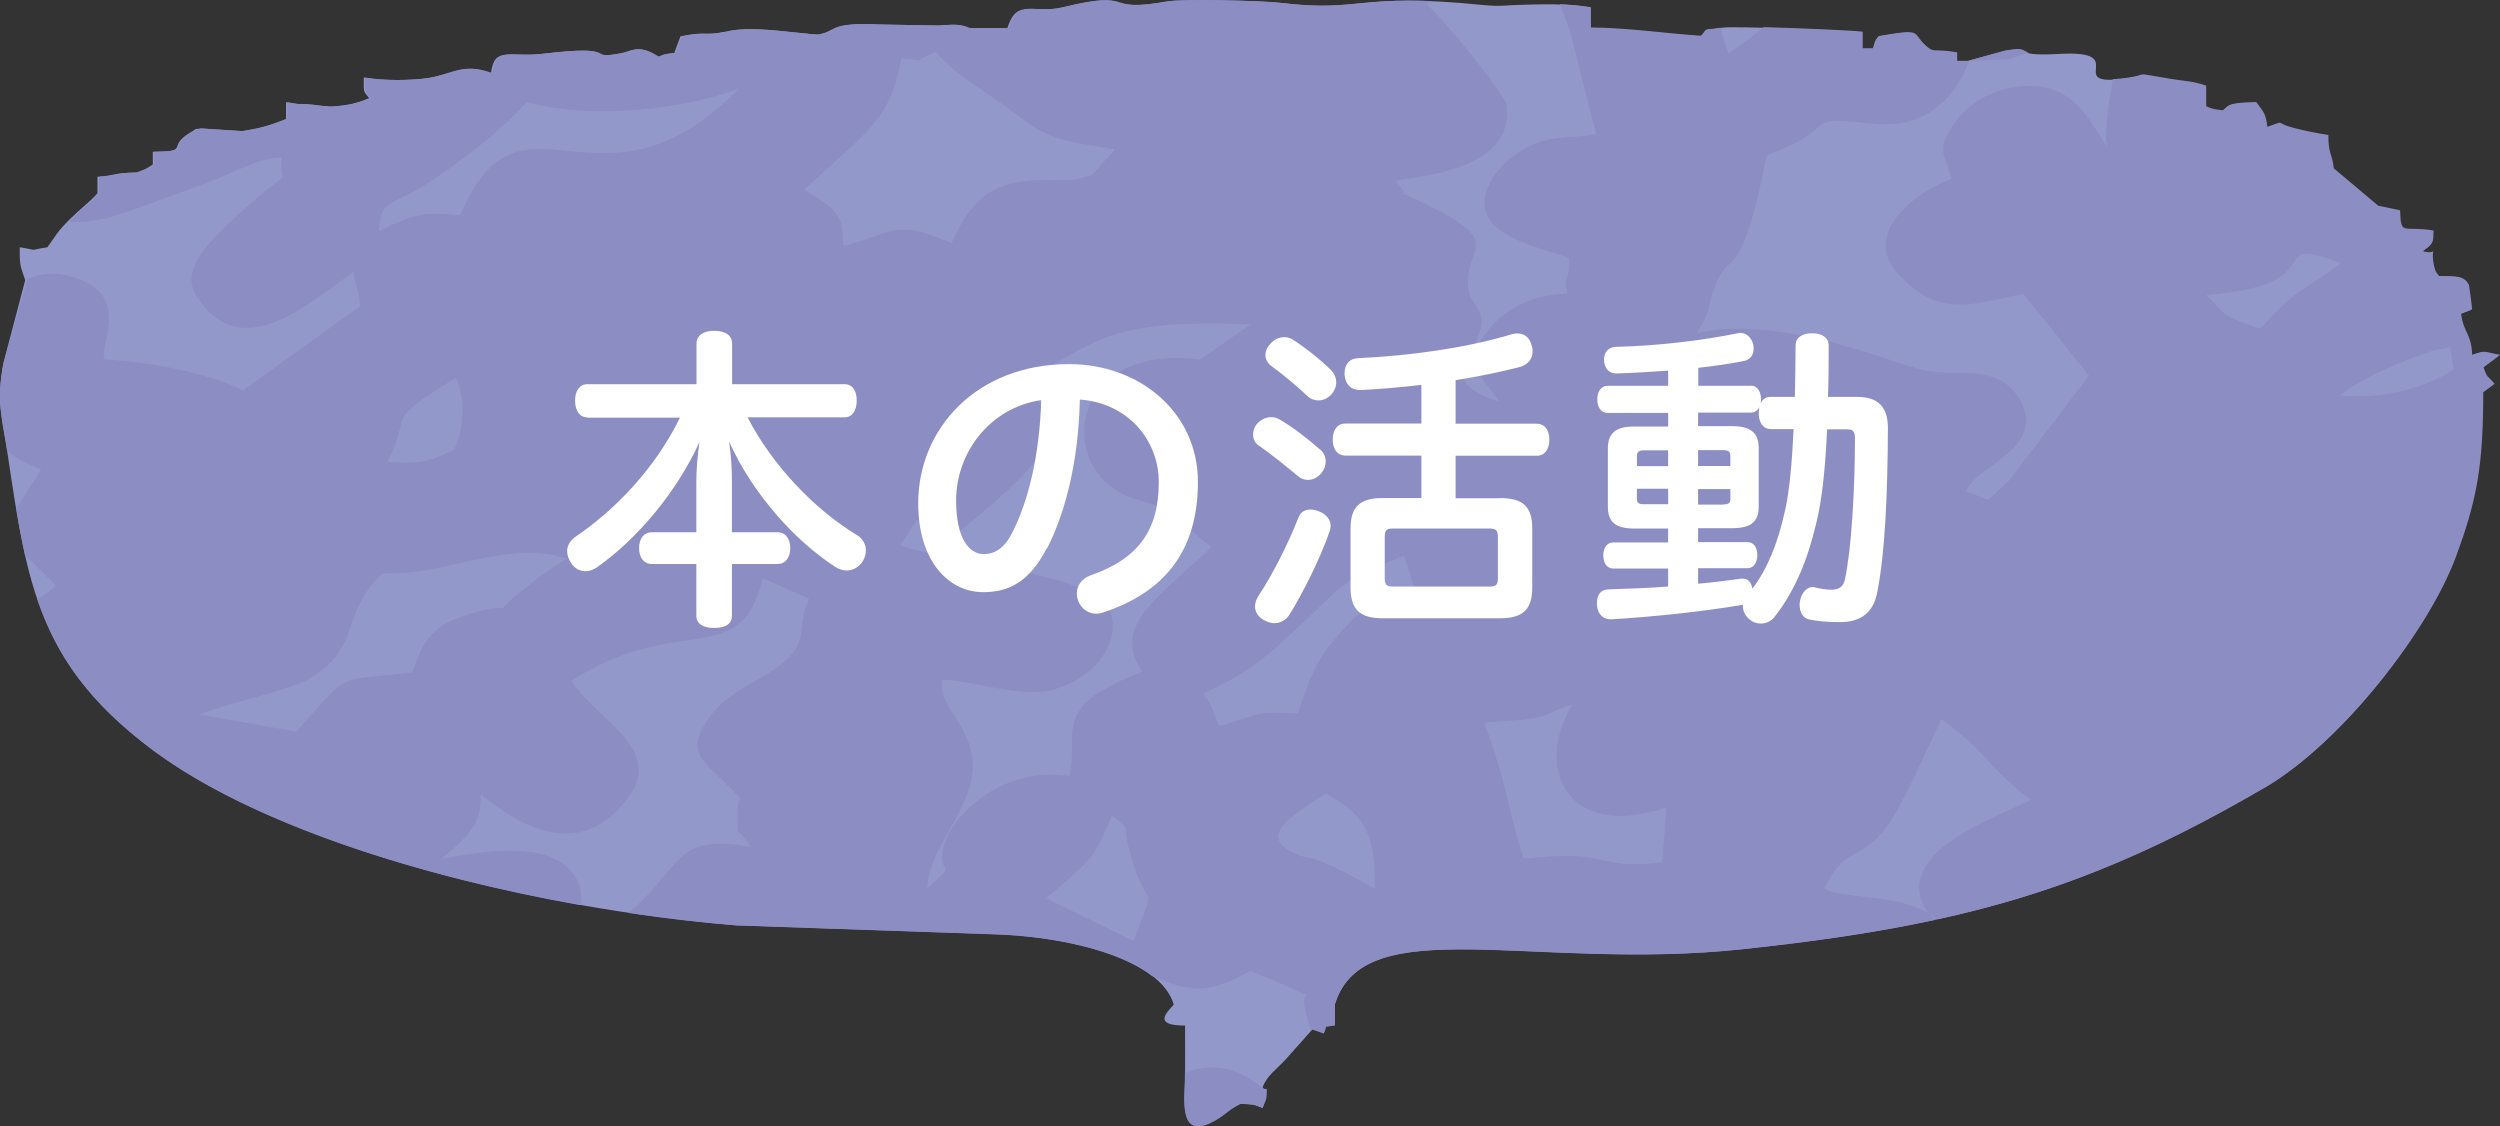
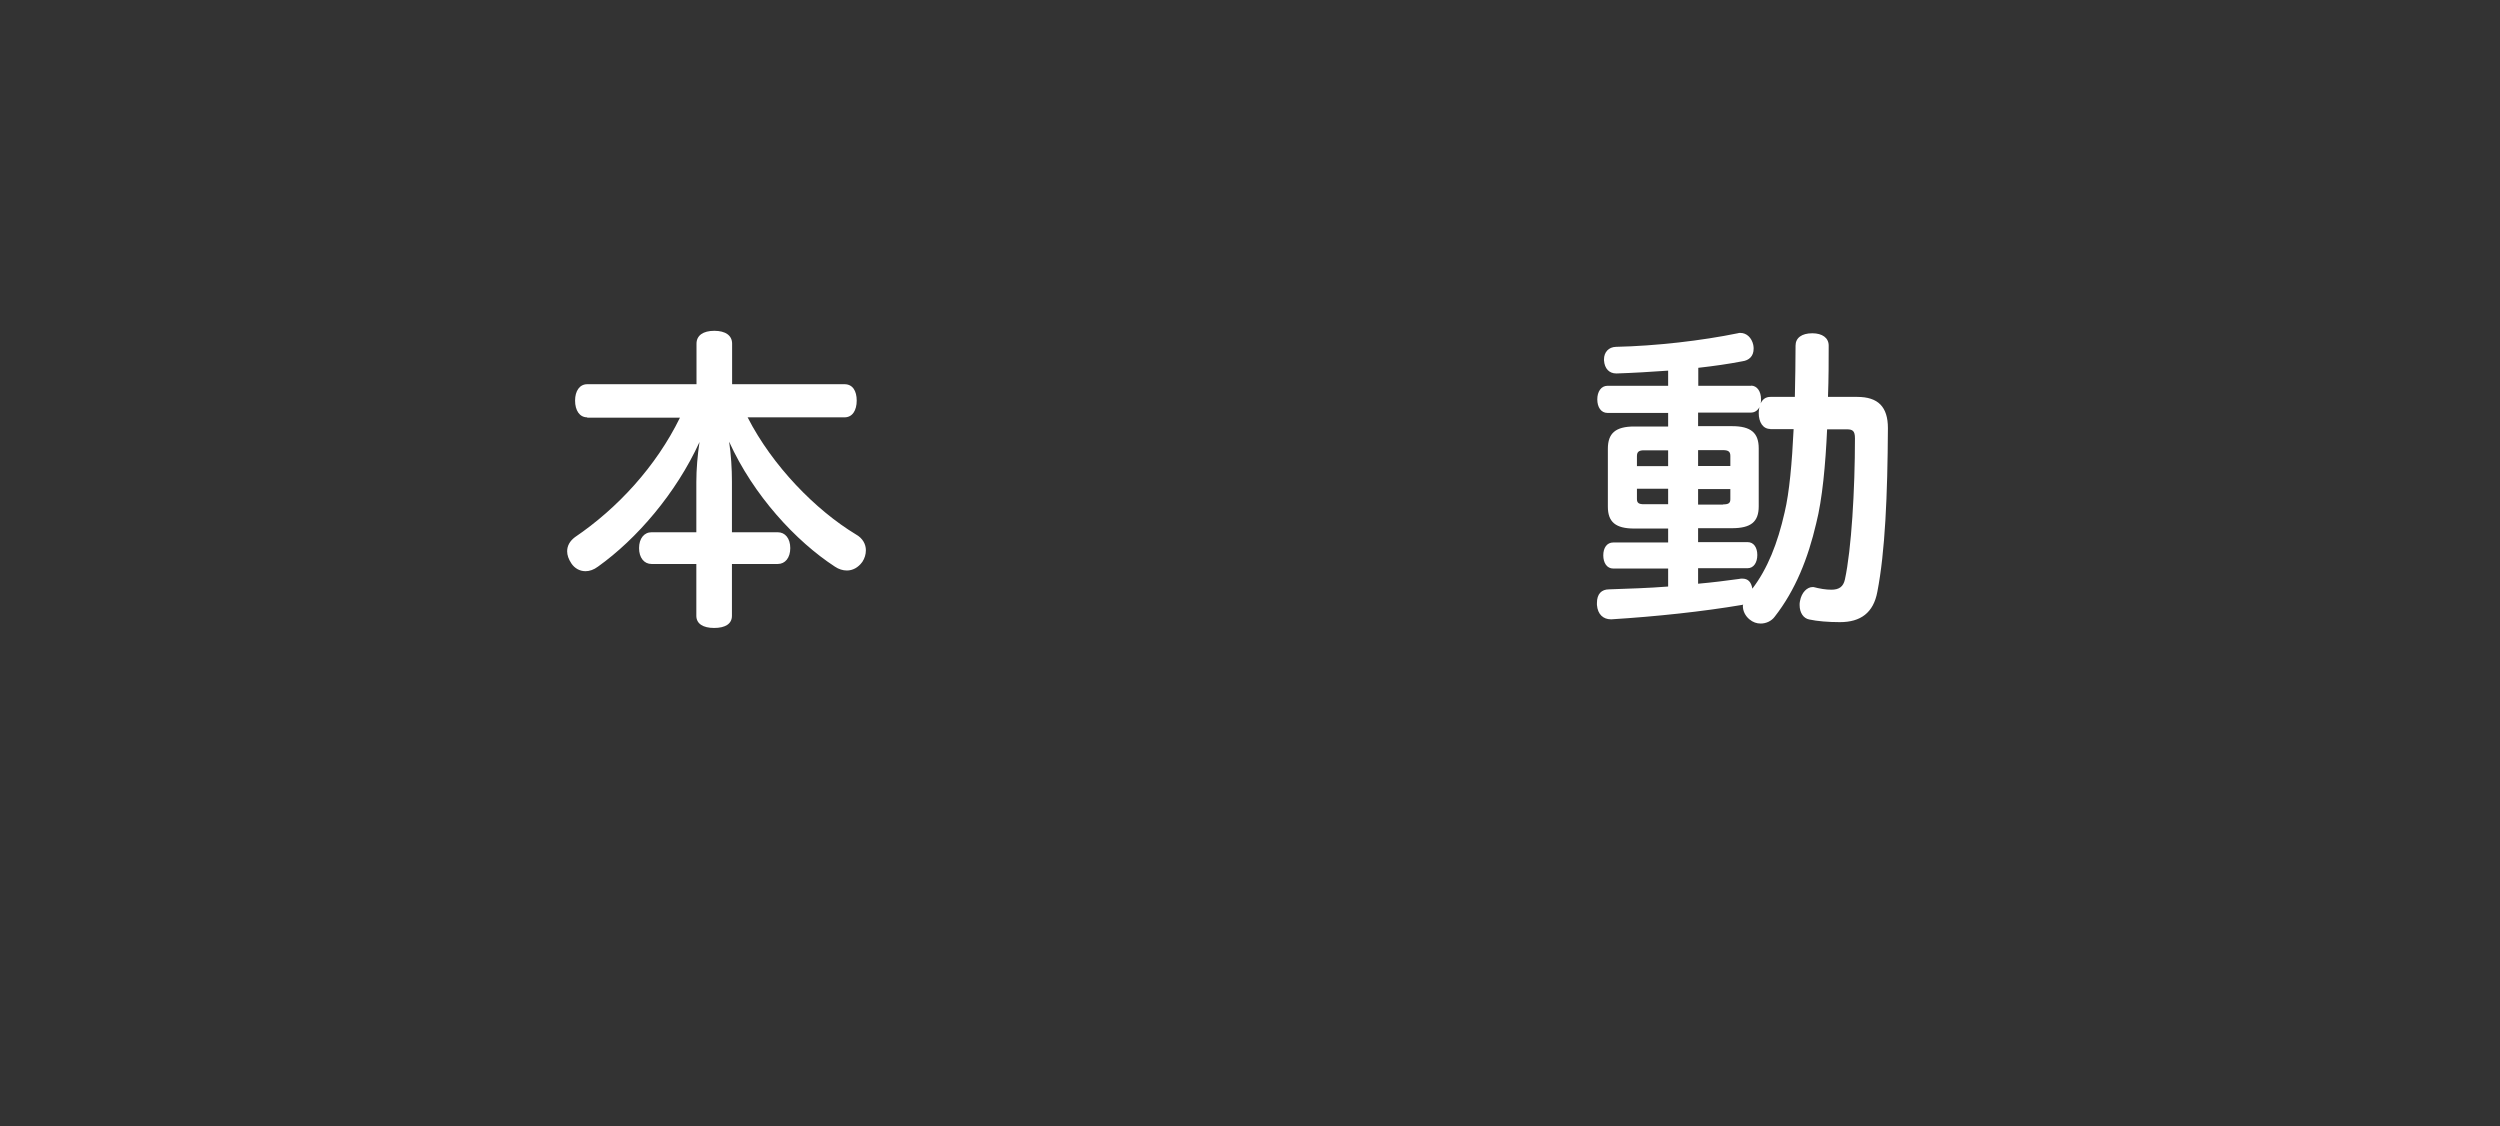
<svg xmlns="http://www.w3.org/2000/svg" id="_レイヤー_2" viewBox="0 0 141.85 63.91">
  <rect x="0" y="0" width="141.85" height="63.91" fill="#333333" stroke="none" />
  <defs>
    <style>.cls-1{fill:#fff;}.cls-2{fill:#8c8dc3;}.cls-2,.cls-3{fill-rule:evenodd;}.cls-3{fill:#9398ca;}</style>
  </defs>
  <g id="_レイヤー_1-2">
-     <path class="cls-3" d="M128.49,44.69c-9.97,5.81-17.21,7.83-29.59,9.16-11.86,1.27-21.53-2.28-23.16,3.15v.7s0,.47,0,.47c-.82.16-.35-.09-.63.46l-.64-.23c-.51.57-.95,1.08-1.51,1.7-.54.59-1.09.94-1.32,1.6.26.31.26-.3.21.61,0,.06-.19.48-.21.56-.62-.23-.33-.18-1.25-.24-.72.37-.73.52-1.36.9-2.18,1.31-1.8-1.1-1.79-2.3.01-1.01,0-2.03,0-3.04-1.81,0-1.09-.69-.64-1.19-.77-2.61-5.91-3.85-10.07-3.99l-14.74-.51c-11.07-.89-25.5-4.33-33.03-9.88C2.21,37.78,1.54,33.19.44,25.81c-.32-2.14-.67-2.95-.25-5.2l1.24-4.71c-.27-.84-.32-.76-.31-1.87,1.24.19.33.19,1.57,0,.53-.75.6-.93,1.3-1.62.56-.55,1.08-.93,1.54-1.44v-.94c1.22-.09.81-.22,2.2-.24.55-.2.54-.19.94-.46v-.72c2.24-.02.67-.28,2.23-1.15.33-.19-.03-.09.48-.17l2.33.15c1.11-.17,1.64-.34,2.52-.69v-.95c.92.16.46.07,1.07.11.69.04.52.08,1.45.14,1.2-.08,1.57-.26,1.78-.32l.42-.16c-.35-.42-.31-.3-.31-1.17,1.16.2,2.68.16,3.55.04,1.47-.2,2.01-.91,3.67-.29.19-1.56,1.04-.87,2.93-1.1,4.51-.54,2.26.37,4.39-.02.71-.13,1-.55,2.15.2.41-.18.33-.15.93-.23l.35-.94c1.62-.32,1.1.02,2.66-.28.04,0,.13-.04.17-.04,1.24-.22,2.97.05,4.3.17.67.06.58.1,1.09-.06.55-.18.51-.58,2.99-.46l3.42.06c.68-.04,1.13-.13,1.71.14h2.21c.54-1.73,1.46-.77,3.14-1.18,4.23-1.03,2.04.37,5.91-.33.86-.15,5.39-.04,6.39.08,4.66.57,4.32-.6,11.5.12,1.15.11,1.32.01,2.02,0,1.14-.03,2.63-.11,4.09.14v1.17c1.94,0,4.47.36,6.28.47.52-.56-.09-.25,1.25-.49.63-.11,7.41.18,7.89.26v.94h.63c.16-.46.06-.36.31-.7,2.57-.44,1.79-.19,2.68.58.47.41.36.11,1.74.35v.48h.61s2.14-.59,2.14-.59c1.78-.3.15.34,3.08.17,4.19-.24.17,1.87,3.77,1.4,1.53-.2.09-.34,2.56.06.63.1,1.22.11,1.98.38v1.17c.42.18.34.15.95.23.35-.23.1-.44,1.89-.47.39.55.54.61.63,1.41,1.12-.38.35-.24,1.47.05.7.18,1.32.3,1.99.41,0,1.12.21.98.31,1.89l2.52,2.12,1.24.26c.06,1.5.13.84,1.9,1.15-.02.71.02.71-.63,1.17,1,.28.45-.51.63.7.11.45.08.39.31.71.94,0,1.43-.05,1.7.51,0,0,.14.96.18,1.37l-.63.24c.13,1.1.6,1.13.63,2.35.81-.28.62-.17,1.58,0l-.79.59-.15.12c.25.66.16.39.63.93l-.64.47c0,4.21-.36,6.14-1.57,9.4-1.52,4.08-6.39,10.45-10.84,13.05h0Z" />
-     <path class="cls-2" d="M128.49,44.69c4.45-2.59,9.32-8.97,10.84-13.05,1.21-3.25,1.57-5.19,1.57-9.4l.64-.47c-.47-.54-.38-.27-.63-.93l.15-.12.79-.59c-.97-.17-.77-.28-1.58,0-.04-1.22-.5-1.25-.63-2.35l.63-.24c-.04-.41-.18-1.36-.18-1.37-.27-.55-.77-.5-1.7-.51-.24-.32-.2-.25-.31-.71-.18-1.21.37-.43-.63-.7.65-.46.61-.47.63-1.17-1.77-.3-1.84.35-1.9-1.15l-1.24-.26-2.52-2.12c-.1-.9-.31-.77-.31-1.89-.68-.11-1.3-.23-1.99-.41-1.12-.29-.35-.44-1.47-.05-.09-.8-.24-.86-.63-1.41-1.79.03-1.53.24-1.89.47-.61-.08-.53-.06-.95-.23v-1.17c-.76-.27-1.35-.27-1.98-.38-2.48-.41-1.04-.26-2.56-.06-.31.04-.56.06-.76.07-.27,1.63-.52,3.31-.3,3.86-1.05-1.46-1.9-3.79-5.03-3.44-1.46.16-2.84.85-3.77,2.25-1.01,1.5-.32,1.66-.07,2.99-2.86,1.15-4.73,3.4-3.13,5.25,2.48,2.87,4.62,1.73,7.23,1.28l3.72,4.63-4.52,5.94c-1.72,1.51-.71,1.16-2.45.64.5-1.43,4.22-2.31,3.23-4.82-1.02-2.57-3.83-1.68-5.56-2.04-1.57-.32-8.22-3.23-12.94-2.14.82-1.42.5-1,.87-2.2.89-2.88,1.41-.12,2.83-6.64.17-.8.04-.52.31-1.26,4.65-1.75,1.38-2.22,6.14-1.76,2.51.24,4.36-1.12,5.29-3.56l.74-.05c1.67-.11,1.08.13,2.35-.35.09-.03.17-.07.26-.1-.38-.12-.18-.29-1.28-.11l-2.14.59h-.61s0-.48,0-.48c-1.38-.24-1.27.06-1.74-.35-.89-.77-.11-1.02-2.68-.58-.26.34-.15.25-.31.7h-.63s0-.94,0-.94c-.31-.06-3.37-.2-5.6-.26-.71.56-1.39,1.08-2,1.48-.18-.4-.33-.9-.46-1.45-1.11.18-.58-.07-1.08.46-1.81-.11-4.34-.47-6.28-.47V.41c-.59-.1-1.18-.15-1.76-.17.17.53.48,1.13.74,2.16.46,1.83.9,3.63,1.32,5.21-1.2.25-2.29.06-3.46.54-1.31.54-2.41,1.57-2.76,2.69-.73,2.28,2.13,2.99,4.67,3.77.12,1.28-.33.85-.1,2.03-1.49.12-3.27.43-4.68,2.36-1.33,1.81-.16,2.23.84,3.81-2.51-.9-2.31-1.39-1.48-3.09,1.16-2.38-.16-1.91-.3-3.49-.2-2.29,2.19-2.4-2.4-4.65-2.34-1.14-.67-.16-1.51-1.07-.05-.05-.13-.15-.17-.24.83-.31,6.8-.41,6.25-4.33-.09-.62-3.79-5.15-4.55-5.71.11-.06.22-.11.33-.17-4.27-.17-4.66.58-8.57.1-.99-.12-5.53-.23-6.39-.08-3.87.69-1.68-.71-5.91.33-1.68.41-2.6-.55-3.14,1.18h-2.21c-.58-.27-1.02-.17-1.71-.14l-3.42-.06c-2.48-.12-2.44.28-2.99.46-.51.16-.42.12-1.09.06-1.33-.12-3.07-.39-4.3-.17-.04,0-.13.03-.17.04-1.56.3-1.04-.03-2.66.28l-.35.94c-.6.08-.52.06-.93.23-1.16-.75-1.45-.33-2.15-.2-2.13.39.12-.52-4.39.02-1.89.23-2.73-.46-2.93,1.1-1.66-.62-2.2.09-3.67.29-.87.12-2.39.16-3.55-.04,0,.88-.04.75.31,1.17l-.42.16c-.21.06-.58.24-1.78.32-.93-.06-.76-.1-1.45-.14-.61-.04-.15.05-1.07-.11v.95c-.87.35-1.41.52-2.51.69l-2.33-.15c-.52.09-.15-.01-.48.17-1.56.88.01,1.13-2.23,1.15v.72c-.39.27-.38.27-.93.46-1.39.02-.98.15-2.2.24v.94c-.46.51-.98.88-1.54,1.44l-.17.17c.88.09,2.06-.09,3.67-.69,1.48-.55,2.76-1,4.19-1.53,1.62-.6,2.74-1.36,4.2-1.43-.2,2.2,1.15-.23-3.19,3.93-1.68,1.61-2.4,2.8-1.6,4.01,2.51,3.78,6.13.5,8.88-1.45.06.85.37,1.07.34,1.97l-6.61,4.75c-2.42-1.11-5.35-1.59-7.9-1.75-.01-.08.08-.28,0-.25-.07.03,0-.2.01-.25.1-.68.01-.1.15-.77.24-1.24.36-2.74-1.95-3.41-1.24-.35-1.88-.13-2.6.13l.02.06L.2,20.61c-.4,2.15-.1,2.98.2,4.91.37.41.97.75,1.93,1.11l-1.41,2.25c.15.91.31,1.77.5,2.6l1.73,1.73c-.18.25-.56.51-1.03.79,1.08,3.18,2.9,5.86,6.64,8.63,5.63,4.15,15.13,7.13,24.19,8.73.15-.85-.16-1.67-.88-2.25-1.8-1.45-5.33-.65-7.02-.38,1.95-1.58,2.25-2.31,2.22-3.66,1.18.89,5.28,4.46,8.41.13,1.96-2.72-1.76-4.3-3.26-6.57,6.09-3.92,9.63-.53,10.85-5.83l2.63,1.17c-.77,1.68.05,2.33-1.42,3.59-1.45,1.24-3.28,1.57-4.46,3.48-1.07,1.75-.05,2.16,1.3,3.56,1.21,1.25.46.18.53,1.65.07,1.54-.25.33.75,1.81-4.08-.77-3.9.88-6.34,3.2-.23.21-.43.39-.61.54,2.11.31,4.16.55,6.12.71l14.74.51c3.17.11,6.91.85,8.85,2.36,2.33.98,3.22,1,5.59-.29.56.23,1.57.63,2.06.87,2.08,1.04.73-.15,1.03,1.26.12.55.21.95.36,1.26l.06-.07.64.23c.28-.55-.19-.3.63-.46v-.47s0-.7,0-.7c1.63-5.43,11.3-1.88,23.16-3.15,4.12-.44,7.66-.96,10.93-1.67-.44-.35-.75-.8-.87-1.34-.58-2.68,3.77-4.26,6.28-5.46-2.49-1.89-2.46-2.67-5.06-4.59-.7,1.39-1.41,3.11-2.42,4.99-1.88,3.48-2.95,1.78-4.23,4.65,1.55.68,4.55.19,6.39,1.73,6.53-1.42,11.95-3.61,18.57-7.47h0ZM71.87,61.94c-.95-.83-2.48-1.93-4.64-1.05v.33c-.02,1.21-.39,3.61,1.79,2.3.64-.38.64-.54,1.36-.9.92.06.64,0,1.25.24.03-.08.21-.51.21-.56l.02-.36h0ZM70.94,18.42l-2.85,1.98c-7.71-.98-8.26,6.59-3.63,7.93,3.24.94,1.98.97,4.28,2.72-3.14,2.93-5.69,4.51-3.92,7.06-5.31,2.02-3.58,3.4-4.13,5.92-3.83-.6-6.7,2.26-7.13,3.92-.5,1.94,1,.7-.95,2.47.07-2.16,2.01-3.87,2.5-6.14.6-2.81-2.06-4.16-1.64-5.73,1.78.12,4.56,1.02,6.11.63,2.77-.69,4.09-3.03,3.37-4.54-1.03-2.17-8.62-2.58-11.88-3.69l.94-1.44,2.43.64c7.53-6.07,4.38-5.4,4.2-8.83,3.48-1.82,4.13-3.25,12.31-2.91h0ZM23.37,38.16c-4.53.52-3.4-.13-6.56,3.35l-5.5-.97c1.75-.7,5.04-1.31,6.33-2.09,2.94-1.78,1.57-3.58,4.08-5.92,3.48.18,7.11-1.96,10.42-.83-1.03.67-1.27.81-2.29,1.62-2.59,2.05-.1.74-2.54,1.34-2.92.71-3.22,1.63-3.93,3.5h0ZM25.77,25.5c-1.56.82-2.22.79-3.79.71,1.54-3.02-.42-2.11,3.88-4.77.46.91.59,2.66-.09,4.06h0ZM64.31,53.39l-4.95-2.42c2.62-2.3,2.64-2.07,3.74-4.71,1.16,1.02.59.41.91,1.71,1.09,4.43,1.76,1.37.31,5.42h0ZM78.02,50.42c-4.28-2.37-3.42-1.45-4.62-2.03-2.02-.98-.15-2.05,1.78-3.35,2.91,1.34,2.76,3.33,2.84,5.39h0ZM94.55,45.81l-.23,3.12c-3.87.42-2.73-.62-6.87-.3-.87.07-.21.1-1.01.06-1.05-3.38-.79-3.68-2.21-7.69l2.31-.17c1.72-.25,1.02-.35,2.67-.85-2.13,3.49-.45,7.75,5.34,5.84h0ZM75.42,36.65c-.92,1.12-1.43,2.8-1.78,3.83-2.71-.08-1.69-.09-4.44.72-.43-.8-.24-.95-.94-1.84,2.42-1.13,3.41-1.88,5.67-4.03,2.94-2.78,2.29-2.38,5.74-3.81l.64,2.05s-.16-.04-.33.07c-.74.47-.4.07-.82.2-1.54.44-1.99.69-3.73,2.81h0ZM29.9,5.8c3.52.98,8.83.46,12.03-.78-7.96,8.12-12.31-1.05-15.83,7.2-2-.22-2.49-.13-4.6.89.11-1.94.57-1.21,3.26-3.04,1.94-1.32,3.63-2.67,5.14-4.27h0ZM63.26,8.47l-1.3,1.46c-1.03.33-1.07.29-2.39.28-3.08-.02-4.35.83-5.58,3.58-3.29-1.39-3.13-.61-6.13.17-.12-1.67-.04-1.87-2.23-3.21,3.82-3.46,4.93-4.11,5.51-7.43,1.64.07.31.33,1.95-.38,1.13,1.37,3.05,2.35,4.68,3.63,2.02,1.6,3.22,1.46,5.51,1.92h0ZM137.93,19.94l1.09-.25.2,1.27c-1.93,1.26-4.56,1.7-6.41,1.46,1.24-1.03,3.49-1.92,5.12-2.49h0ZM128.25,18.65c-2.19-.8-1.63-.45-3.05-1.91,7.52-.59,2.96-3.49,7.63-1.82-2.38,1.8-2.34,1.28-4.58,3.73h0Z" />
    <path class="cls-1" d="M33.32,23.68c-.44,0-.69-.4-.69-.95s.26-.93.69-.93h6.2v-2.3c0-.47.38-.73,1.01-.73s1.01.26,1.01.73v2.3h6.38c.46,0,.69.38.69.93s-.24.95-.69.95h-5.5c1.41,2.76,3.86,5.26,6.14,6.64.4.22.57.57.57.9,0,.24-.07.46-.2.66-.24.33-.55.49-.88.49-.22,0-.46-.07-.68-.22-2.21-1.44-4.62-4.04-6-7.09.11.73.16,1.54.16,2.27v2.87h2.6c.42,0,.71.35.71.9s-.29.9-.71.9h-2.6v2.94c0,.46-.38.69-1.01.69s-1.01-.24-1.01-.69v-2.94h-2.54c-.42,0-.71-.35-.71-.9s.29-.9.71-.9h2.54v-2.85c0-.73.07-1.54.18-2.27-1.33,2.91-3.56,5.5-5.76,7.07-.24.18-.48.26-.71.26-.33,0-.62-.17-.8-.44-.16-.24-.24-.47-.24-.69,0-.31.15-.58.44-.8,2.43-1.65,4.61-4.02,5.96-6.78h-5.26Z" />
-     <path class="cls-1" d="M59.39,31.11c-.99,1.92-2.16,2.49-3.6,2.49-1.97,0-3.69-1.77-3.69-5.04,0-4.24,3.31-7.9,8.56-7.9,3.98,0,7.31,2.72,7.31,6.69s-1.96,6.27-5.37,7.4c-.15.05-.27.07-.4.07-.66,0-1.1-.57-1.1-1.15,0-.4.24-.82.77-1.02,2.74-.95,3.88-2.58,3.88-5.3,0-2.34-1.72-4.48-4.48-4.68-.07,3.44-.8,6.38-1.86,8.45ZM54.25,28.4c0,2.14.73,3.04,1.57,3.04.58,0,1.15-.29,1.61-1.21.91-1.77,1.55-4.35,1.65-7.53-2.94.44-4.83,3-4.83,5.7Z" />
-     <path class="cls-1" d="M74.89,25.49c.22.18.33.44.33.69,0,.24-.09.48-.26.68-.2.24-.48.37-.75.37-.2,0-.4-.07-.57-.22-.62-.51-1.5-1.24-2.23-1.74-.2-.13-.31-.37-.31-.62,0-.2.07-.42.22-.6.24-.26.53-.38.8-.38.16,0,.33.04.48.13.71.4,1.68,1.15,2.29,1.7ZM75.5,29.84c0,.09-.02.18-.05.29-.51,1.5-1.52,3.51-2.3,4.77-.2.29-.51.46-.84.46-.2,0-.42-.07-.64-.2-.29-.18-.46-.44-.46-.75,0-.2.07-.42.22-.64.79-1.19,1.66-2.92,2.23-4.37.11-.33.37-.49.69-.49.16,0,.33.04.51.11.42.18.64.49.64.82ZM75.55,21.03c.18.2.27.44.27.66,0,.24-.09.47-.27.68-.22.24-.48.35-.75.35-.22,0-.46-.09-.64-.26-.57-.57-1.48-1.3-2.1-1.75-.16-.15-.26-.35-.26-.57,0-.2.09-.44.29-.64.22-.26.51-.37.79-.37.16,0,.35.05.49.15.66.42,1.59,1.15,2.18,1.75ZM85.11,28.26c1.28,0,1.83.47,1.83,1.72v3.35c0,1.28-.55,1.75-1.83,1.75h-6.67c-1.26,0-1.81-.48-1.81-1.75v-3.35c0-1.24.55-1.72,1.81-1.72h2.21v-2.41h-4.3c-.46,0-.73-.35-.73-.91s.27-.91.73-.91h4.3v-2.19c-1.17.13-2.32.24-3.42.29h-.04c-.55,0-.84-.31-.9-.86v-.09c0-.53.31-.86.82-.86,2.85-.13,6.07-.57,8.65-1.35.13-.04.24-.05.33-.05.38,0,.68.2.8.64.06.13.07.27.07.38,0,.42-.26.75-.71.88-1.13.29-2.38.55-3.66.75v2.47h4.59c.46,0,.73.35.73.91s-.27.91-.73.91h-4.59v2.41h2.5ZM84.51,33.28c.35,0,.48-.07.48-.47v-2.34c0-.4-.13-.48-.48-.48h-5.48c-.33,0-.46.07-.46.48v2.34c0,.4.13.47.46.47h5.48Z" />
    <path class="cls-1" d="M99.35,21.88c.35,0,.57.33.57.77,0,.09,0,.16-.02.24.11-.24.29-.37.55-.37h1.39c.02-.99.04-1.97.04-2.91,0-.44.35-.7.95-.7.57,0,.93.26.93.7,0,.88,0,1.86-.04,2.91h1.66c1.19,0,1.74.57,1.74,1.77-.02,3.8-.16,7.04-.6,9.29-.22,1.19-.95,1.72-2.12,1.72-.66,0-1.28-.05-1.74-.15-.33-.06-.55-.38-.55-.82,0-.07,0-.15.02-.22.09-.51.42-.8.71-.8h.06c.35.09.69.15,1.01.15.44,0,.68-.17.77-.58.37-1.7.57-5.1.57-8.01,0-.42-.13-.51-.46-.51h-1.12c-.09,1.99-.27,3.97-.62,5.34-.46,1.97-1.17,3.78-2.36,5.3-.18.24-.48.38-.79.38-.22,0-.44-.07-.64-.24-.24-.2-.37-.48-.37-.75,0-.04,0-.05.02-.09l-.05.02c-2.25.38-4.86.66-7.42.82h-.04c-.42,0-.75-.27-.79-.82v-.11c0-.51.26-.77.69-.77,1.1-.04,2.23-.07,3.35-.16v-1.02h-3.11c-.37,0-.57-.33-.57-.75s.2-.73.57-.73h3.11v-.79h-1.92c-1.06,0-1.5-.37-1.5-1.24v-3.29c0-.88.44-1.26,1.5-1.26h1.92v-.77h-3.44c-.37,0-.58-.33-.58-.77s.22-.77.58-.77h3.44v-.86c-.99.07-1.97.13-2.91.16h-.04c-.38,0-.66-.26-.69-.75v-.05c0-.4.26-.7.68-.71,2.28-.05,4.86-.35,6.91-.77.05-.02.09-.02.15-.02.35,0,.64.27.73.68.02.09.02.17.02.22,0,.42-.26.66-.64.71-.77.15-1.61.27-2.5.37v1.02h3ZM93.28,25.55c-.29,0-.4.09-.4.33v.57h1.77v-.9h-1.37ZM92.88,27.74v.58c0,.22.11.29.4.29h1.37v-.88h-1.77ZM100.45,24.34c-.42,0-.66-.38-.66-.91,0-.13.02-.24.04-.33-.09.18-.26.31-.48.31h-3v.77h1.92c1.08,0,1.52.38,1.52,1.26v3.29c0,.88-.44,1.24-1.52,1.24h-1.92v.79h2.81c.35,0,.55.31.55.73s-.2.75-.55.75h-2.81v.88c.8-.07,1.59-.17,2.32-.27.07-.02.13-.02.18-.02.33,0,.51.18.58.57.86-1.13,1.43-2.56,1.83-4.33.27-1.12.42-2.83.51-4.72h-1.33ZM98.18,26.44v-.57c0-.24-.11-.33-.42-.33h-1.41v.9h1.83ZM97.76,28.62c.31,0,.42-.07.42-.29v-.58h-1.83v.88h1.41Z" />
  </g>
</svg>